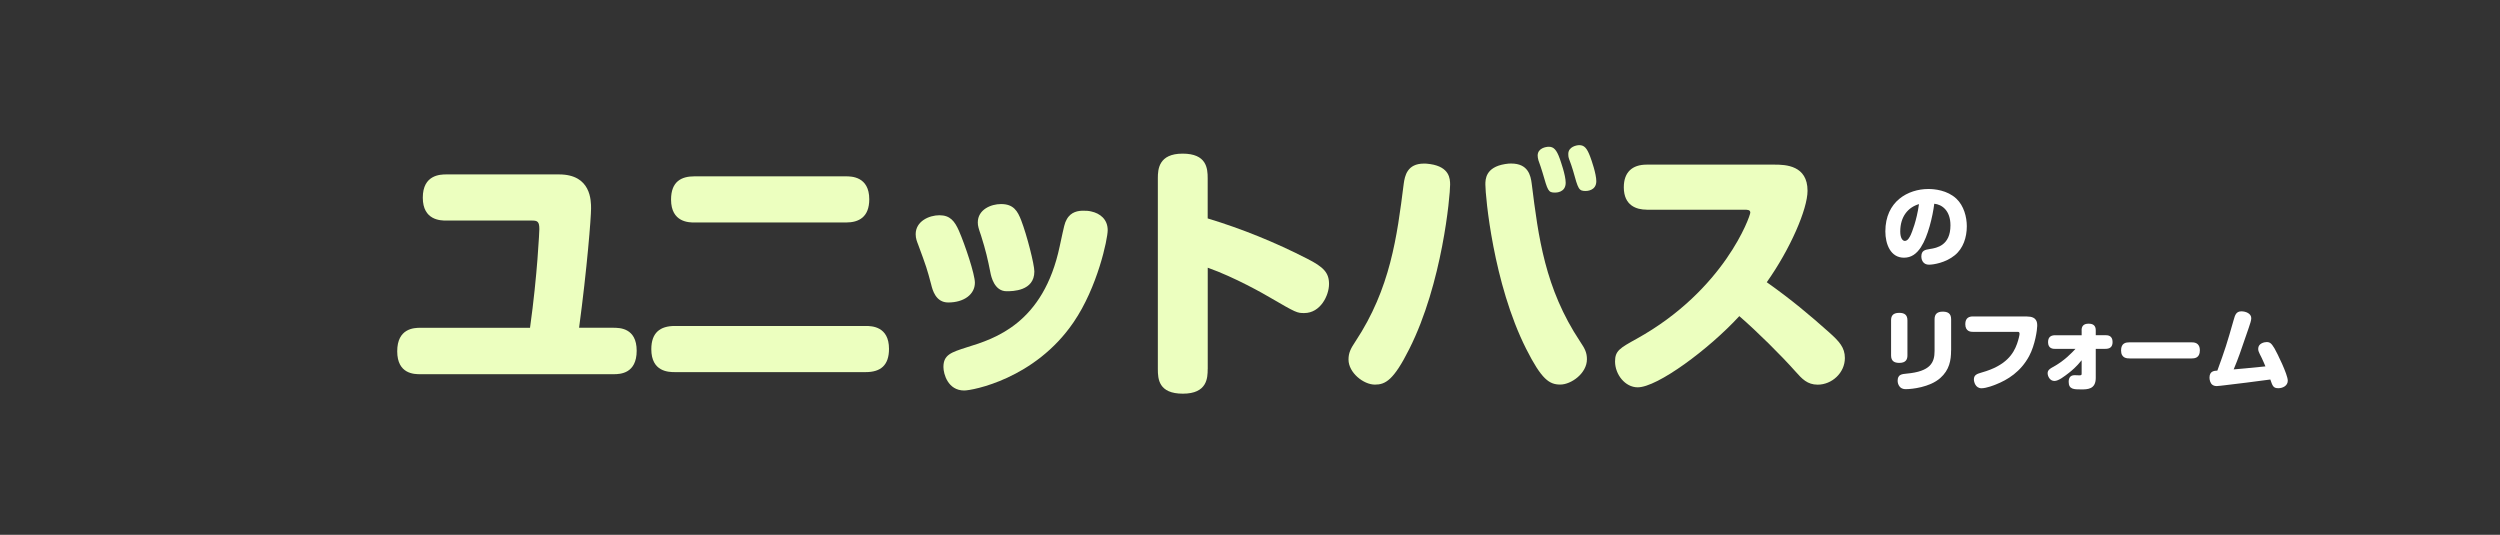
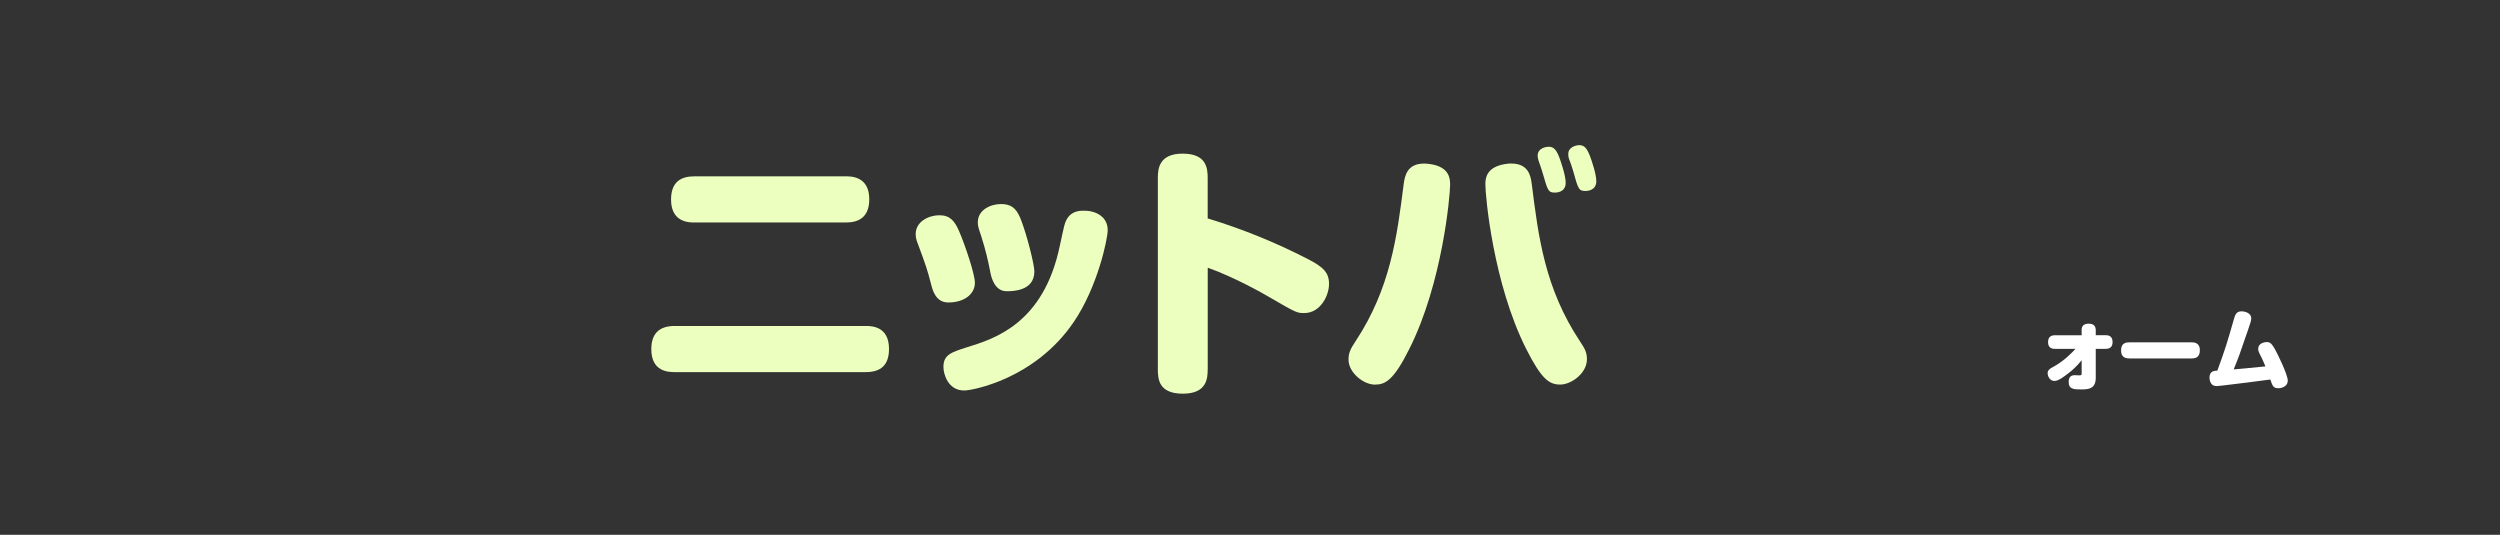
<svg xmlns="http://www.w3.org/2000/svg" id="_レイヤー_2" data-name="レイヤー 2" width="480.03" height="102.69" viewBox="0 0 480.03 102.69">
  <rect x="0" y="0" width="480.03" height="102.69" fill="#333333" stroke="none" />
  <defs>
    <style>
      .cls-1 {
        fill: #fff;
      }

      .cls-2 {
        fill: #ecffbf;
      }
    </style>
  </defs>
  <g id="_テキスト" data-name="テキスト">
    <g id="_ビットマップ_画像" data-name="ビットマップ 画像">
      <g>
        <g>
-           <path class="cls-1" d="M368.89,47.39c-.9,1.39-1.92,2.09-3.31,2.09-2.58,0-3.57-2.62-3.57-5.05,0-5.8,4.39-8.14,8.26-8.14,1.16,0,3.62.22,5.37,1.85,1.46,1.38,2.01,3.54,2.01,5.3,0,2.12-.68,4.27-2.33,5.59-1.75,1.43-4.1,1.79-4.9,1.79-1.44,0-1.5-1.33-1.5-1.55,0-1.19.71-1.31,1.65-1.46,1.33-.2,3.94-.68,3.94-4.54,0-2.87-1.65-4.01-3.11-4.15-.29,2.41-1.22,6.31-2.52,8.26ZM364.87,44.46c0,1.26.46,1.8.88,1.8.56,0,.92-.71,1.14-1.17.2-.46,1.12-2.63,1.58-5.9-2.14.63-3.6,2.43-3.6,5.27Z" />
-           <path class="cls-1" d="M366.25,68.25c0,.71-.26,1.43-1.56,1.43-.95,0-1.58-.34-1.58-1.43v-6.75c0-.73.25-1.43,1.56-1.43.95,0,1.58.34,1.58,1.43v6.75ZM374.63,67.28c0,1.9-.31,3.76-2.09,5.32-2.01,1.78-5.49,2.12-6.54,2.12-.34,0-.83,0-1.24-.48-.31-.37-.39-.82-.39-1.14,0-1.21.82-1.27,1.72-1.36,4.61-.41,5.37-2.14,5.37-4.35v-6.1c0-.95.48-1.45,1.56-1.45.88,0,1.62.27,1.62,1.45v5.98Z" />
-           <path class="cls-1" d="M389.2,60.77c1.94,0,1.97,1.16,1.97,1.8,0,.7-.39,3.64-1.55,5.8-1.62,3.01-4.11,4.56-6.43,5.47-.2.08-1.75.71-2.72.71-1.17,0-1.46-1.24-1.46-1.7,0-.88.63-1.07,1.51-1.33,4.71-1.31,6.09-3.62,6.77-5.49.32-.9.49-1.72.49-1.94,0-.37-.22-.37-.39-.37h-8.55c-.34,0-1.48,0-1.48-1.48,0-1.29.83-1.48,1.48-1.48h10.35Z" />
          <path class="cls-1" d="M399.69,63.42c0-.75.34-1.27,1.34-1.27.82,0,1.38.31,1.38,1.27v.94h1.85c.42,0,1.38.03,1.38,1.31,0,1.07-.65,1.31-1.38,1.31h-1.85v5.58c0,2.21-1.6,2.21-2.8,2.21-1.39,0-2.4,0-2.4-1.46,0-.66.24-1.27,1.14-1.27.14,0,.75.03.87.03.41,0,.48-.05.48-.32v-2.58c-1,1.26-1.97,2.06-2.48,2.45-.82.63-1.96,1.53-2.74,1.53-.88,0-1.31-.9-1.31-1.5s.49-.88.99-1.16c2.23-1.19,3.74-2.84,4.35-3.5h-3.88c-.42,0-1.38-.03-1.38-1.29,0-1.1.68-1.33,1.38-1.33h5.07v-.94Z" />
          <path class="cls-1" d="M408.92,68.82c-.48,0-1.65,0-1.65-1.53,0-1.45.95-1.56,1.65-1.56h11.83c.48,0,1.65,0,1.65,1.55,0,1.46-1,1.55-1.65,1.55h-11.83Z" />
          <path class="cls-1" d="M428.9,61.41c.25-.9.46-1.63,1.48-1.63.87,0,1.89.44,1.89,1.31,0,.44-.22,1.07-.49,1.87-1.72,5.01-1.9,5.58-2.89,7.97,1.7-.14,2.14-.19,6.1-.58-.15-.36-.49-1.17-.73-1.65-.59-1.16-.66-1.34-.66-1.73,0-1.07,1.22-1.29,1.63-1.29.65,0,.92.27,1.5,1.22.44.75,2.55,4.98,2.55,6.2,0,.97-.97,1.44-1.8,1.44-.99,0-1.12-.42-1.55-1.67-4.45.59-4.95.65-8.89,1.12-.29.03-1.14.14-1.38.14-.32,0-.56-.05-.82-.22-.44-.29-.59-.97-.59-1.39,0-1.26.87-1.33,1.51-1.36,1.48-4.05,1.85-5.22,3.14-9.76Z" />
        </g>
        <g>
-           <path class="cls-2" d="M117.85,62.94c1.08,0,4.4,0,4.4,4.4s-3.17,4.51-4.4,4.51h-37.18c-1.08,0-4.4,0-4.4-4.4s3.23-4.51,4.4-4.51h21.1c1.43-10.19,1.79-18.69,1.79-18.95,0-1.43-.36-1.64-1.38-1.64h-16.49c-1.02,0-4.51,0-4.51-4.4s3.38-4.46,4.51-4.46h21.66c6.14,0,6.14,5.02,6.14,6.55,0,1.74-.77,11.52-2.3,22.89h6.66Z" />
          <path class="cls-2" d="M166.24,62.59c1.18,0,4.46.1,4.46,4.4,0,3.18-1.64,4.46-4.46,4.46h-36.67c-1.18,0-4.51-.05-4.51-4.4,0-3.17,1.69-4.46,4.51-4.46h36.67ZM162.45,33.86c.97,0,4.46,0,4.46,4.4,0,3.43-2,4.46-4.46,4.46h-29.14c-.97,0-4.46,0-4.46-4.4,0-3.48,2-4.46,4.46-4.46h29.14Z" />
          <path class="cls-2" d="M178.79,54.6c-.77-2.92-.92-3.38-2.51-7.68-.2-.51-.46-1.13-.46-1.95,0-2.51,2.61-3.64,4.56-3.64,2.05,0,2.92,1.13,3.74,2.97,1.18,2.71,3.07,8.35,3.07,9.99,0,2.2-2.05,3.79-5.12,3.79-2.41,0-3.02-2.41-3.28-3.48ZM212.69,44.2c0,1.69-1.95,10.96-6.55,17.67-7.42,10.91-19.46,13.11-21,13.11-3.12,0-3.99-3.17-3.99-4.51,0-2.36,1.49-2.82,4.51-3.79,5.33-1.64,14.7-4.56,17.82-19.41.92-4.25.92-4.35,1.33-5.12.82-1.54,2.3-1.69,3.17-1.69.51,0,1.02,0,1.59.15,1.64.36,3.12,1.49,3.12,3.58ZM190.16,52.29c-.51-2.56-.87-4.15-1.79-7.07-.46-1.33-.62-1.84-.62-2.51,0-2.46,2.51-3.53,4.46-3.53,2.41,0,3.18,1.33,3.89,3.17,1.08,2.82,2.51,8.4,2.51,9.78,0,3.79-4.25,3.79-5.33,3.79-2.36,0-2.97-2.82-3.12-3.64Z" />
          <path class="cls-2" d="M231.89,70.88c0,1.69-.1,4.71-4.76,4.71s-4.81-2.82-4.81-4.71v-36.67c0-1.69.15-4.71,4.76-4.71s4.81,2.82,4.81,4.71v7.73c6.61,2,13.01,4.61,19.1,7.73,3.12,1.59,4.2,2.66,4.2,4.86s-1.64,5.58-4.76,5.58c-1.38,0-1.54-.05-6.55-2.97-1.13-.67-6.76-3.89-11.98-5.74v19.46Z" />
          <path class="cls-2" d="M278.44,35.45c0,2.15-1.49,18.95-7.83,31.54-3.02,6.04-4.61,6.86-6.61,6.86-2.2,0-5.07-2.3-5.07-4.81,0-1.28.41-2.1,1.33-3.48,6.71-10.14,7.99-20.12,9.27-30.26.21-1.54.67-3.89,3.89-3.89.21,0,.67,0,1.23.1,3.69.56,3.79,2.82,3.79,3.94ZM290.17,31.4c3.23,0,3.74,2.25,3.94,3.89,1.28,10.19,2.51,20.07,9.27,30.26.97,1.43,1.33,2.2,1.33,3.43,0,2.71-3.02,4.86-5.12,4.86s-3.58-.97-6.55-6.86c-6.35-12.6-7.83-29.39-7.83-31.54,0-.97,0-3.33,3.79-3.94.51-.1.92-.1,1.18-.1ZM295.4,30.79c-.1-.36-.15-.67-.15-.92,0-1.43,1.59-1.69,2.15-1.69.92,0,1.48.56,2.1,2.3.1.31,1.13,3.12,1.13,4.61,0,1.89-1.84,1.89-2.05,1.89-1.33,0-1.38-.36-2.41-3.89-.2-.72-.51-1.54-.77-2.3ZM301.28,30.53c-.15-.41-.15-.72-.15-.97,0-1.38,1.59-1.69,2.1-1.69.97,0,1.48.56,2.1,2.2.26.67,1.18,3.33,1.18,4.71,0,1.89-1.9,1.89-2.05,1.89-1.33,0-1.43-.36-2.41-3.89-.21-.72-.46-1.43-.77-2.25Z" />
-           <path class="cls-2" d="M316.19,40.26c-1.95,0-4.4-.77-4.4-4.3,0-2.87,1.59-4.35,4.4-4.35h24.58c2.1,0,6.3.15,6.3,5.02,0,3.53-3.33,11.21-7.83,17.56,4.71,3.33,8.19,6.25,11.98,9.63,1.95,1.74,3.02,2.92,3.02,4.92,0,2.87-2.51,5.12-5.22,5.12-2,0-3.02-1.13-4.25-2.51-2.77-3.12-7.42-7.73-10.8-10.65-5.84,6.35-15.72,13.67-19.51,13.67-2.41,0-4.35-2.46-4.35-4.97,0-2.05.92-2.56,4.15-4.35,16.9-9.37,21.82-23.61,21.82-24.22,0-.56-.56-.56-1.08-.56h-18.79Z" />
        </g>
      </g>
    </g>
  </g>
</svg>